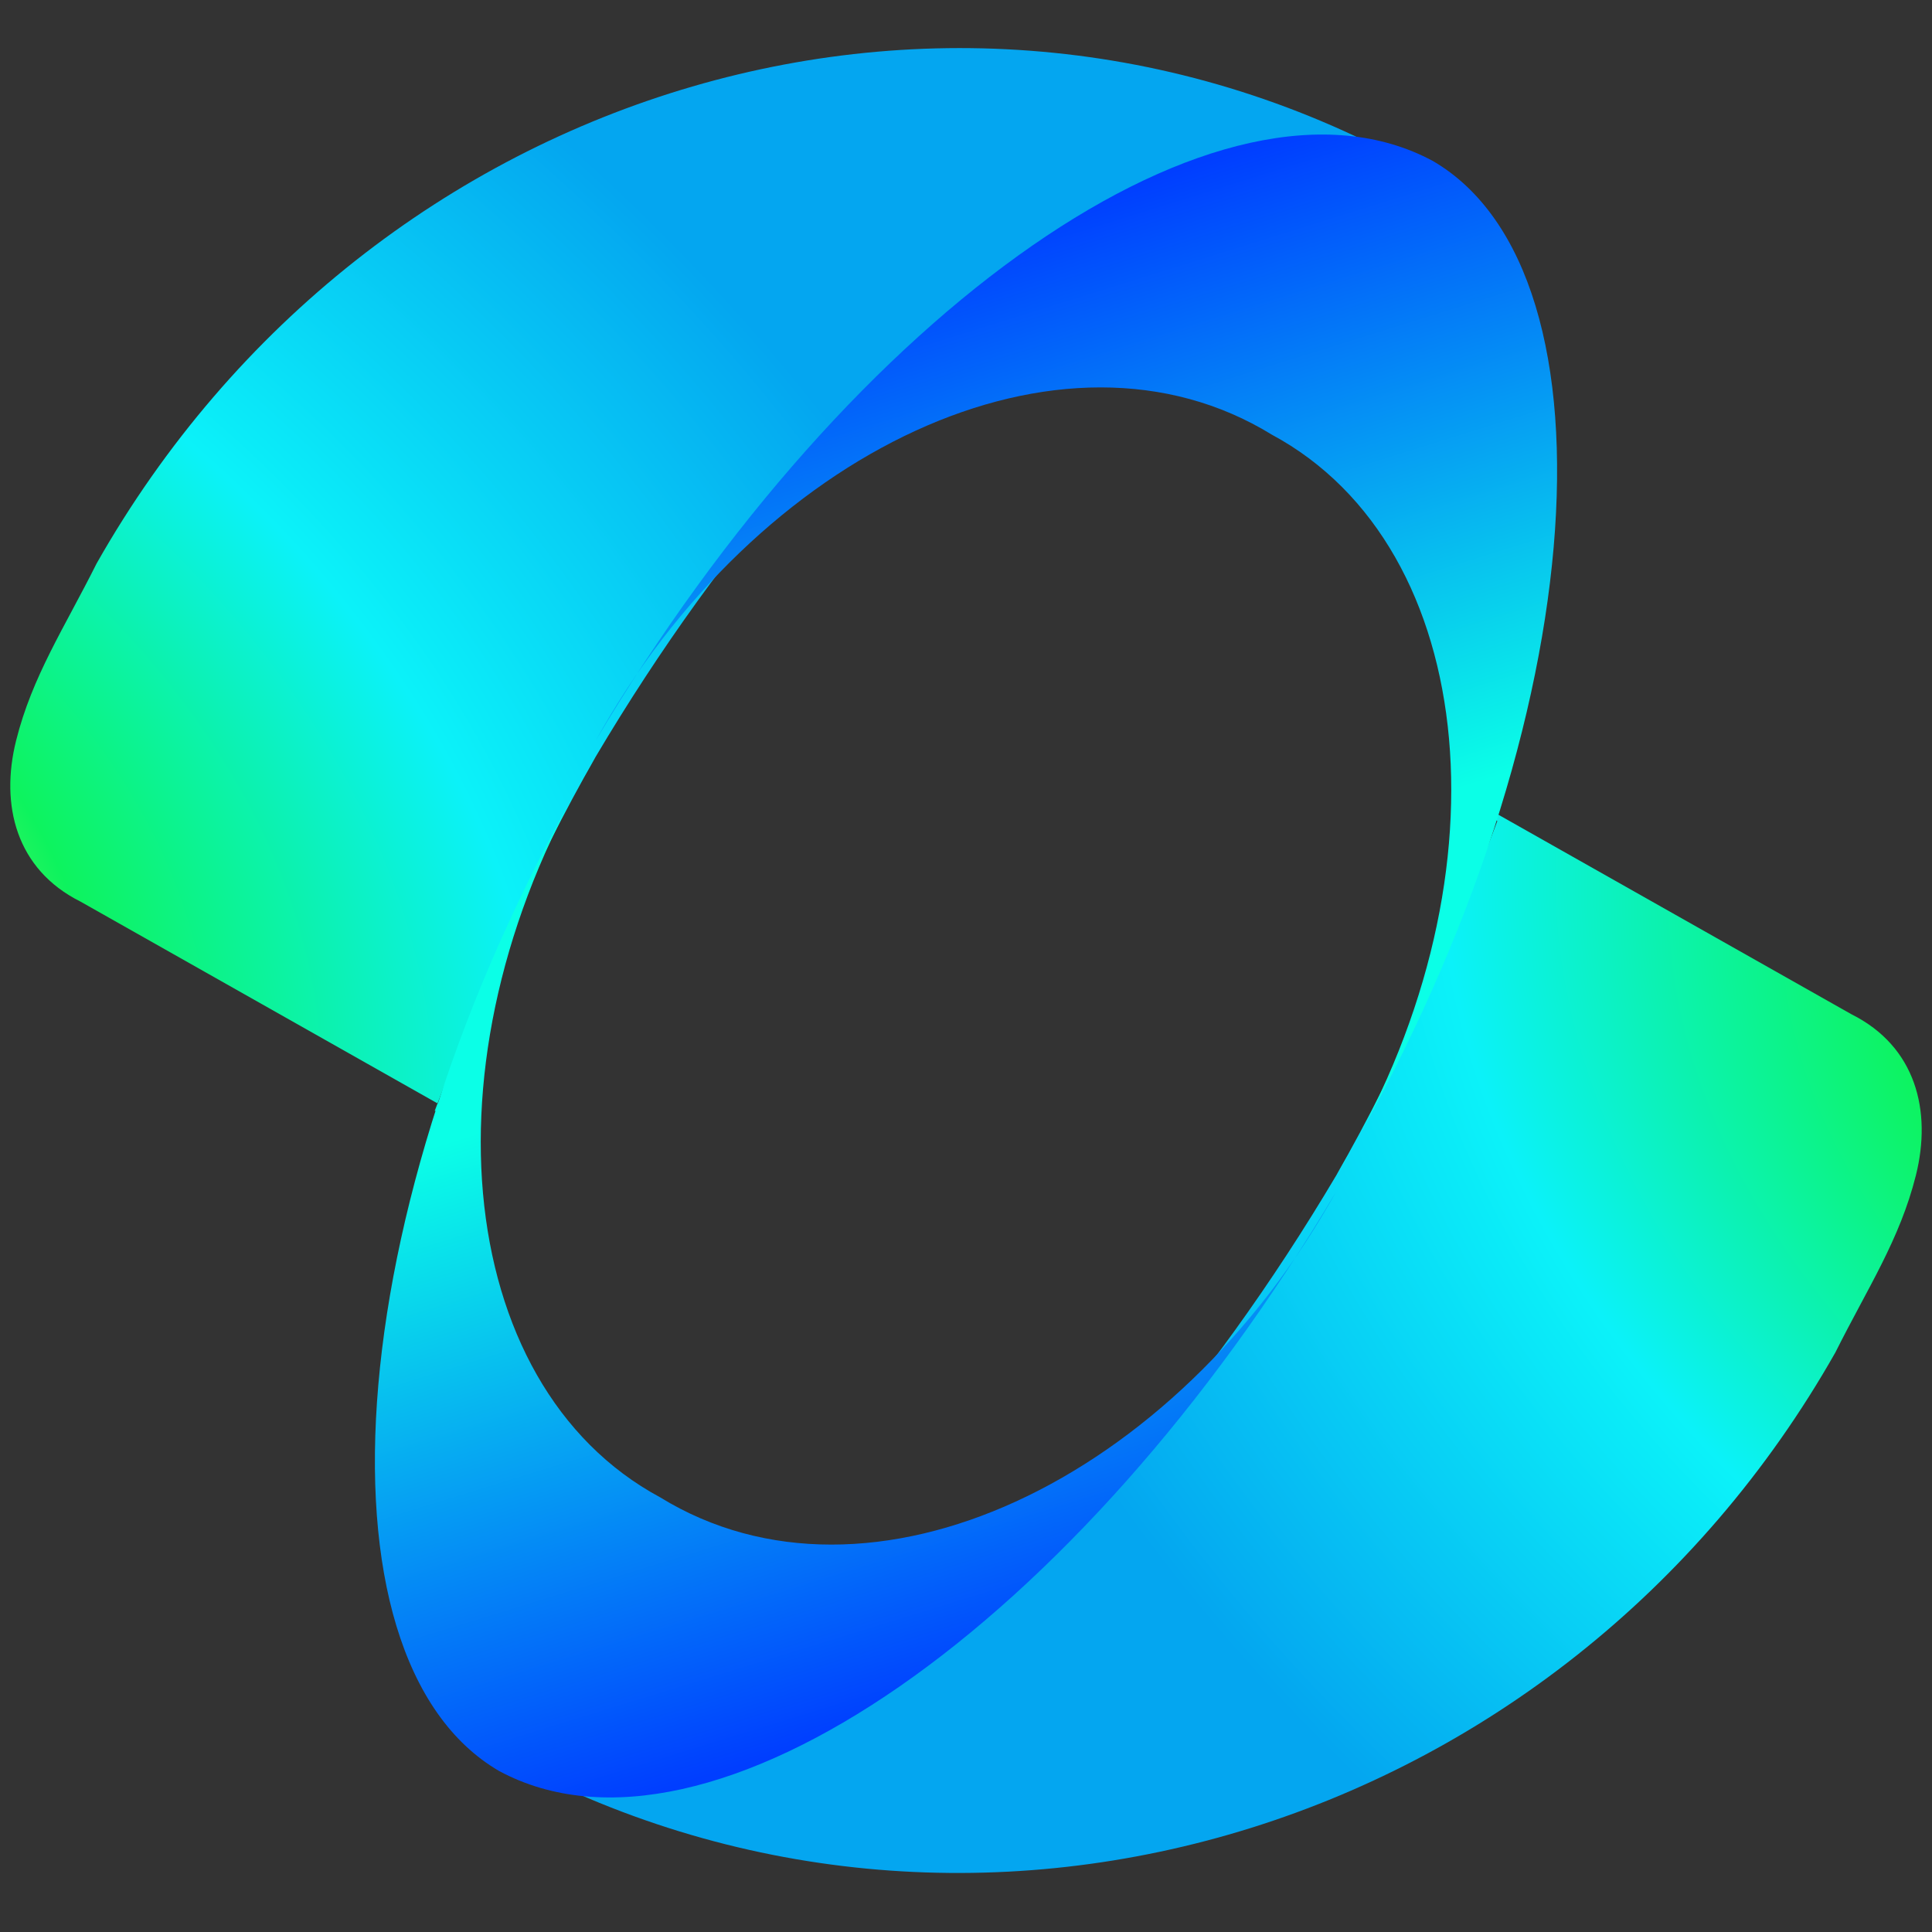
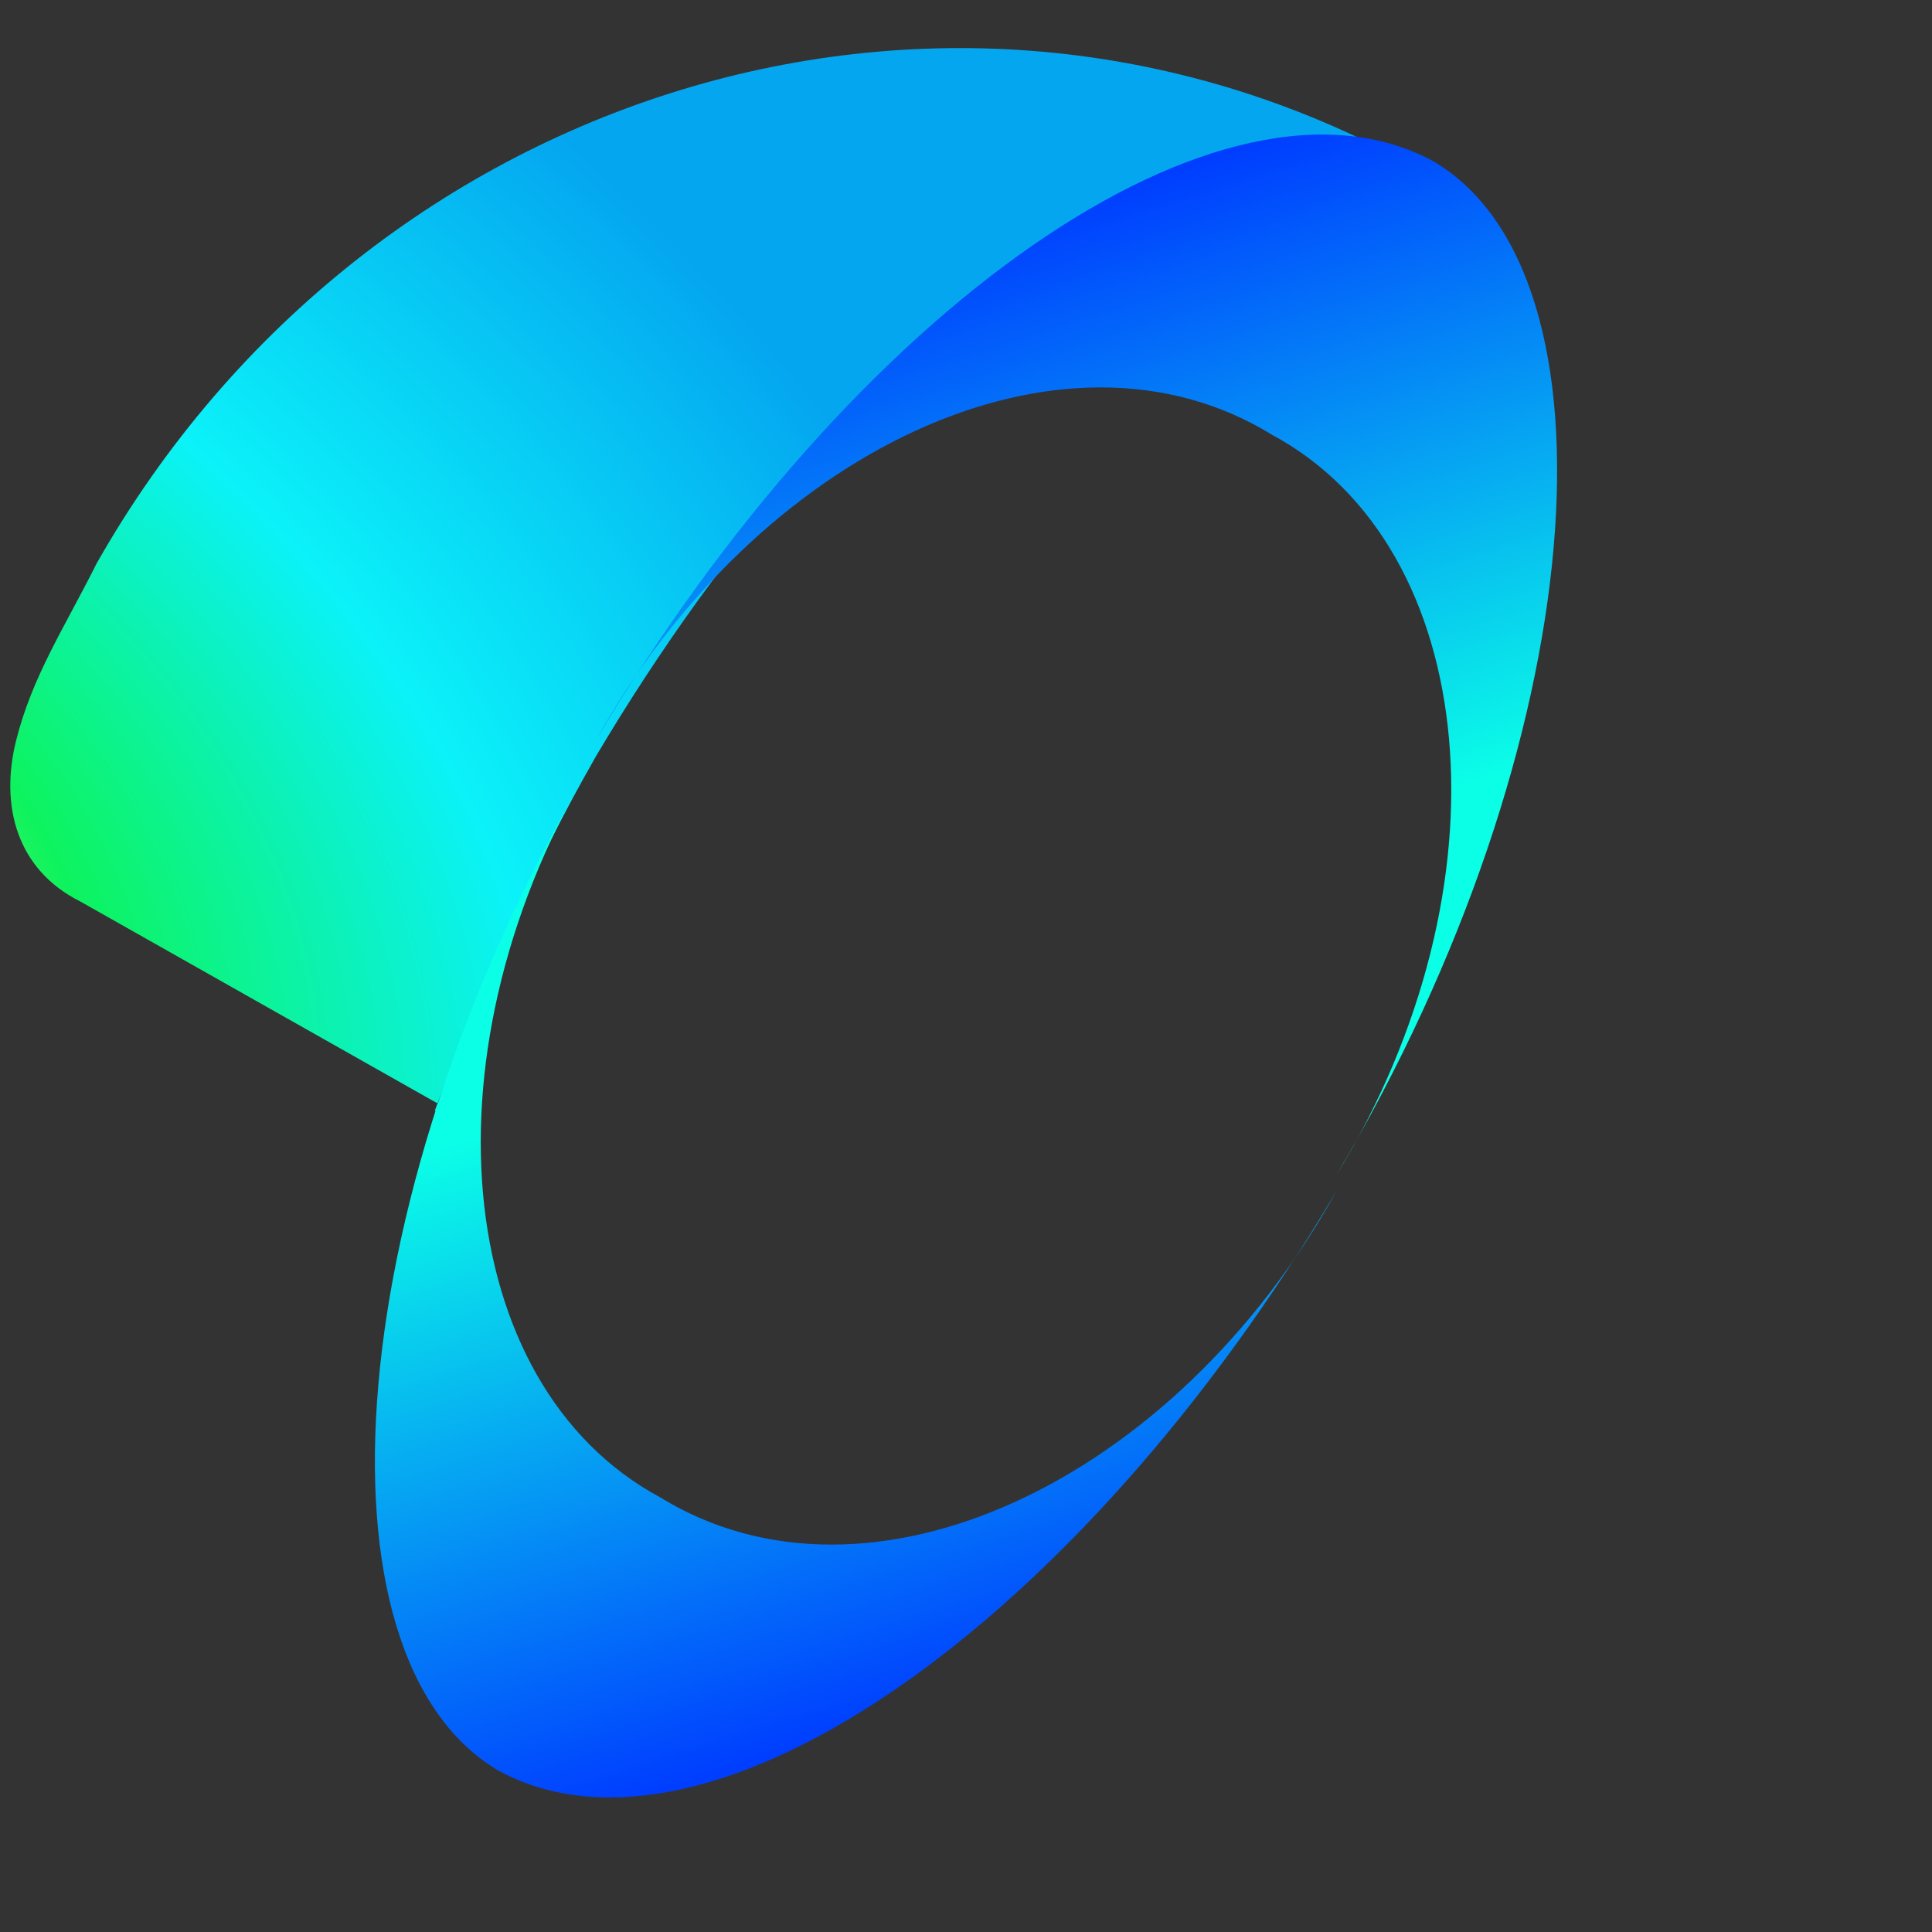
<svg xmlns="http://www.w3.org/2000/svg" viewBox="0 0 12 12">
  <rect x="0" y="0" width="12" height="12" fill="#333333" stroke="none" />
  <defs>
    <radialGradient id="A" cx="-231.5" cy="290.4" fx="-231.5" fy="290.4" r="1" gradientTransform="translate(-3345.1 -34.6) rotate(120.9) scale(7.3 -10)" gradientUnits="userSpaceOnUse">
      <stop offset="0" stop-color="#fff959" />
      <stop offset=".3" stop-color="#0df35e" />
      <stop offset=".6" stop-color="#0bf2f9" />
      <stop offset="1" stop-color="#04a6f0" />
    </radialGradient>
    <radialGradient id="B" cx="-230.7" cy="290.3" fx="-230.7" fy="290.3" gradientTransform="translate(3353.6 51.4) rotate(-59.1) scale(7.3 -10)" href="#A" />
    <linearGradient id="C" x1="255.1" y1="-231.9" x2="257.6" y2="-239.9" gradientTransform="translate(-121.5 -114.5) scale(.5 -.5)" gradientUnits="userSpaceOnUse">
      <stop offset="0" stop-color="#003eff" />
      <stop offset="1" stop-color="#0bffe7" />
    </linearGradient>
    <linearGradient id="D" x1="254.9" y1="-250.1" x2="252.4" y2="-242" gradientTransform="translate(-121.5 -114.5) scale(.5 -.5)" gradientUnits="userSpaceOnUse">
      <stop offset="0" stop-color="#003eff" />
      <stop offset="1" stop-color="#0bffe7" />
    </linearGradient>
  </defs>
-   <path d="M9.3 5.1c-.3.8-.6 1.5-1 2.2-1.6 2.7-3.9 4.4-5.2 3.6 2.9 1.6 6.6.5 8.3-2.5.2-.4.4-.7.5-1.1s0-.8-.4-1L9.2 5h0z" fill="url(#A)" />
  <path d="M2.7 6.9c.3-.8.6-1.5 1-2.2C5.3 2 7.6.3 8.9 1.1 6-.6 2.3.5.6 3.5c-.2.4-.4.7-.5 1.1s0 .8.4 1l2.3 1.3h0z" fill="url(#B)" />
  <path d="M8.3,7.3c1.6-2.7,1.8-5.6.6-6.3-1.3-.7-3.6.9-5.2,3.6,1-1.8,2.9-2.7,4.2-1.9,1.3.7,1.5,2.8.4,4.6h0Z" fill="url(#C)" />
  <path d="M3.7,4.7c-1.6,2.7-1.8,5.6-.6,6.3,1.3.7,3.6-.9,5.2-3.6-1,1.8-2.9,2.7-4.2,1.9-1.3-.7-1.5-2.8-.4-4.6h0Z" fill="url(#D)" />
</svg>